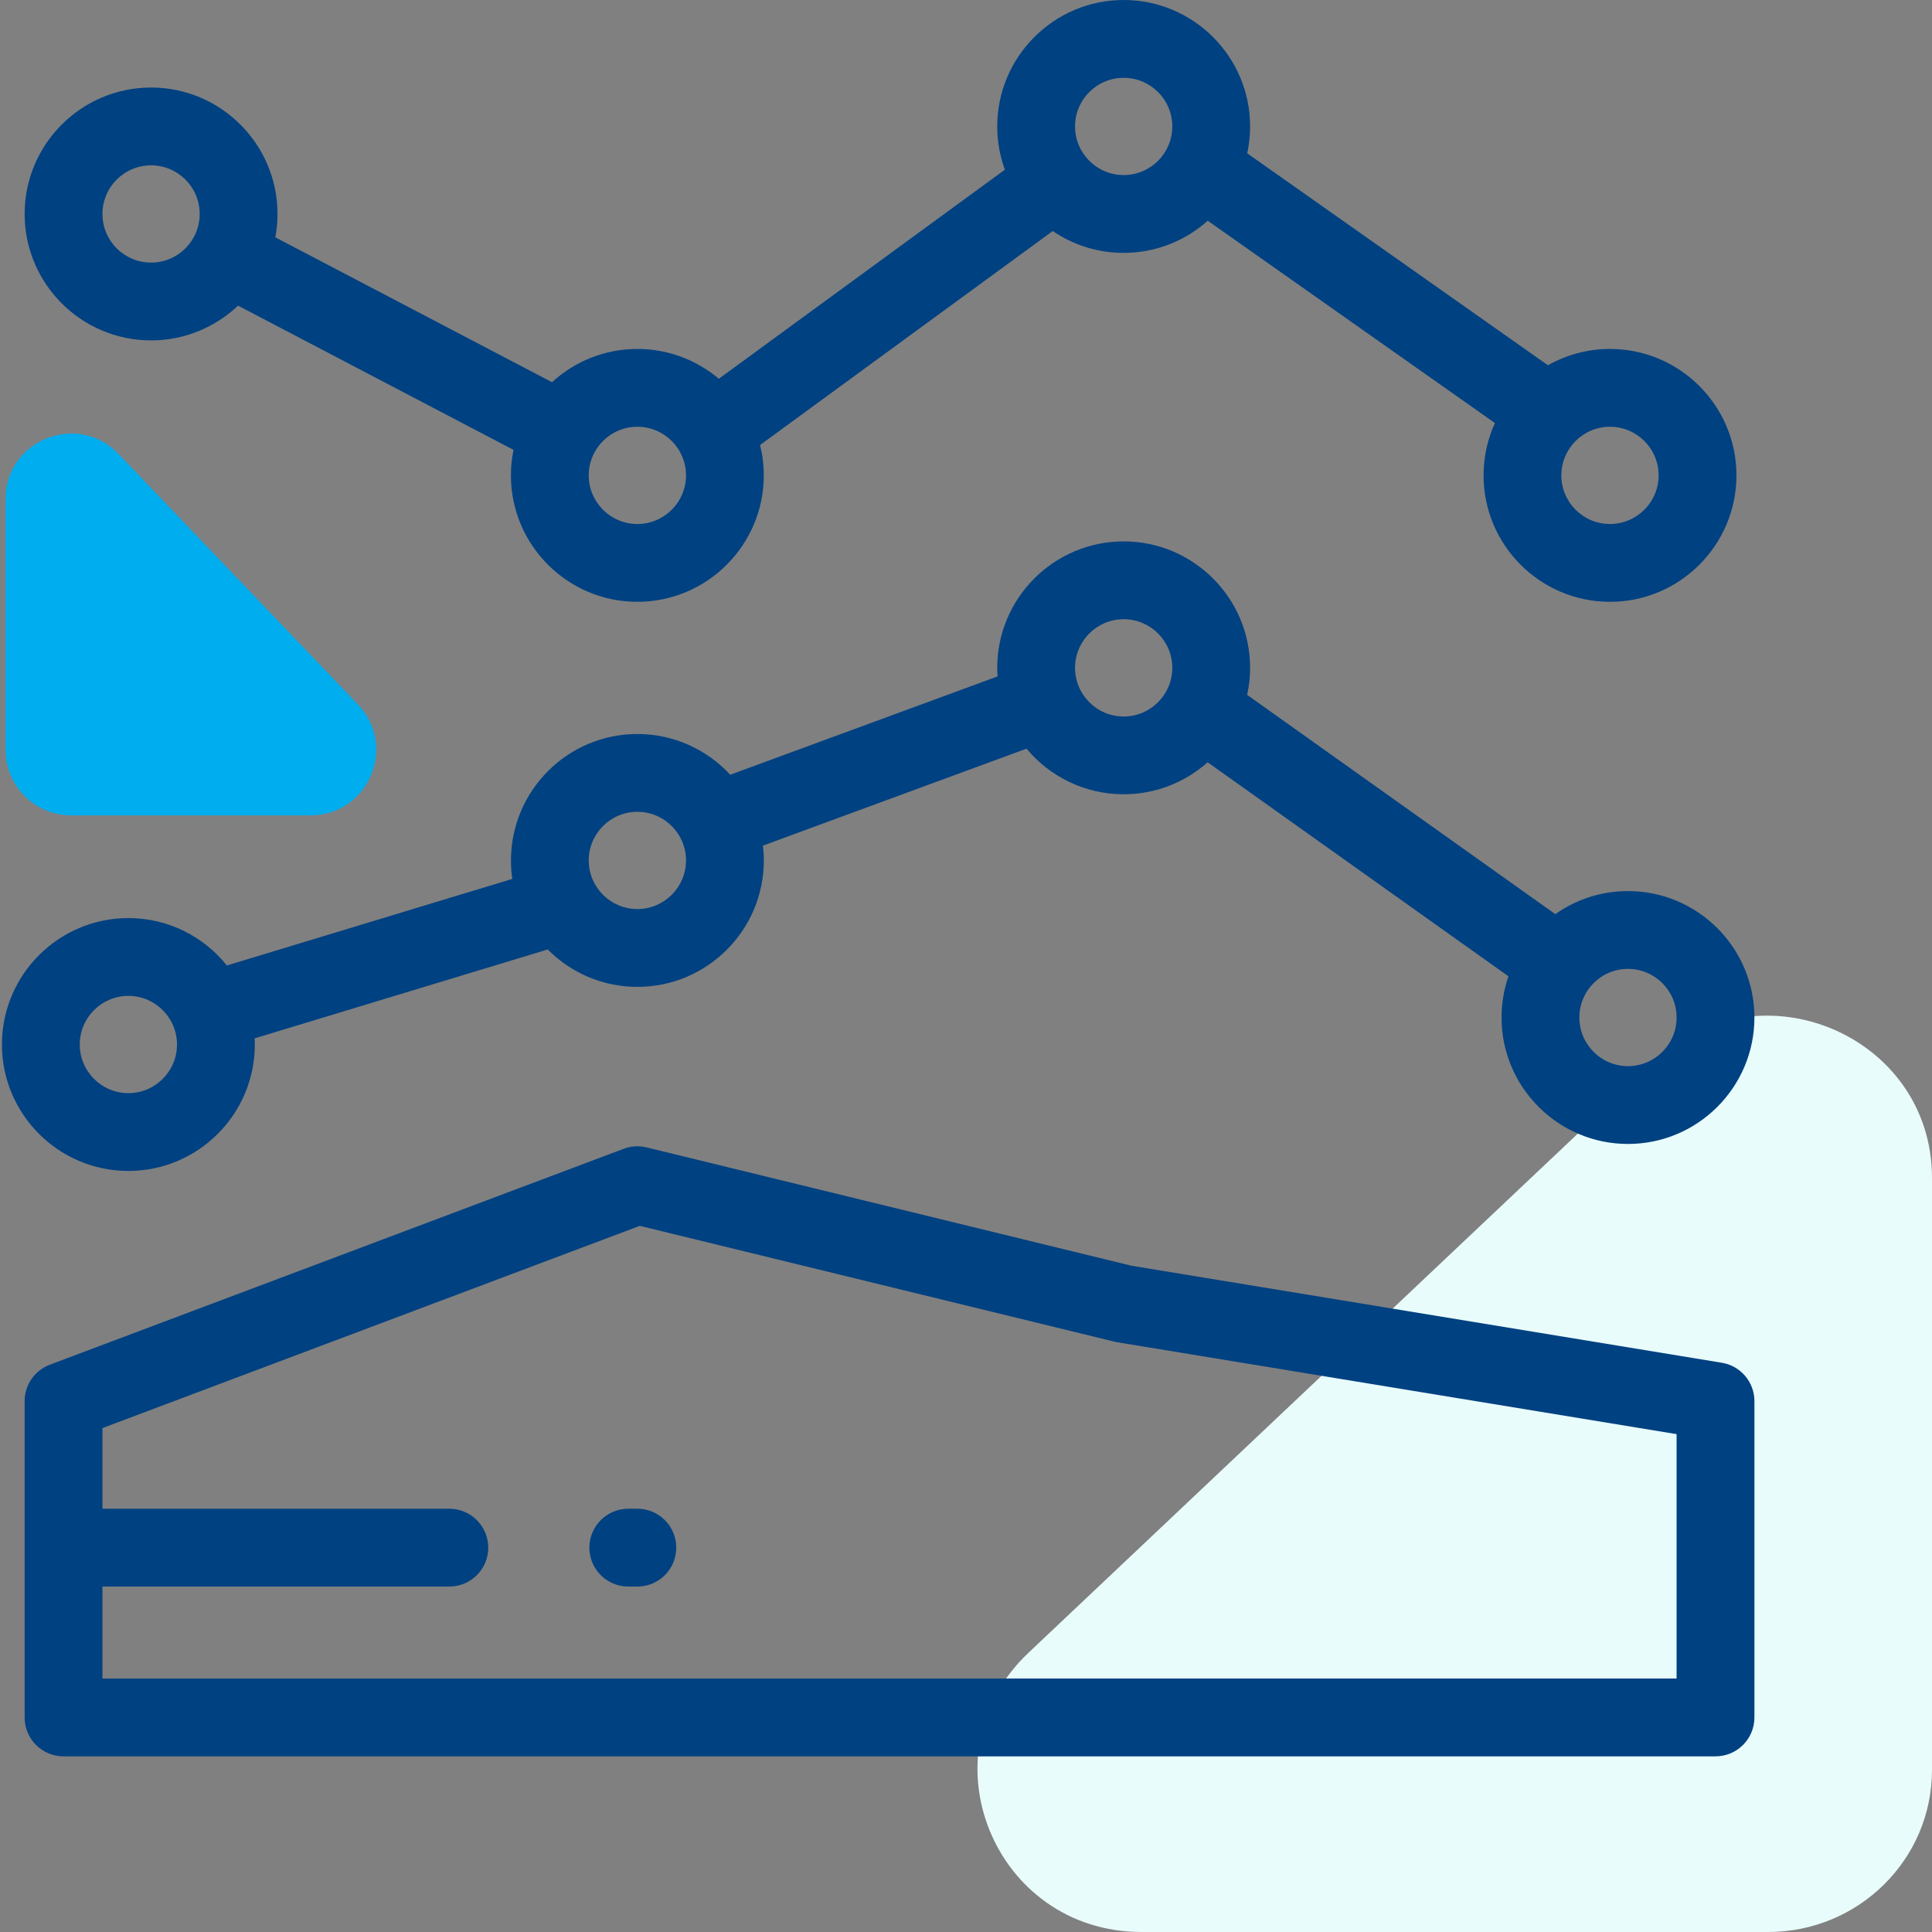
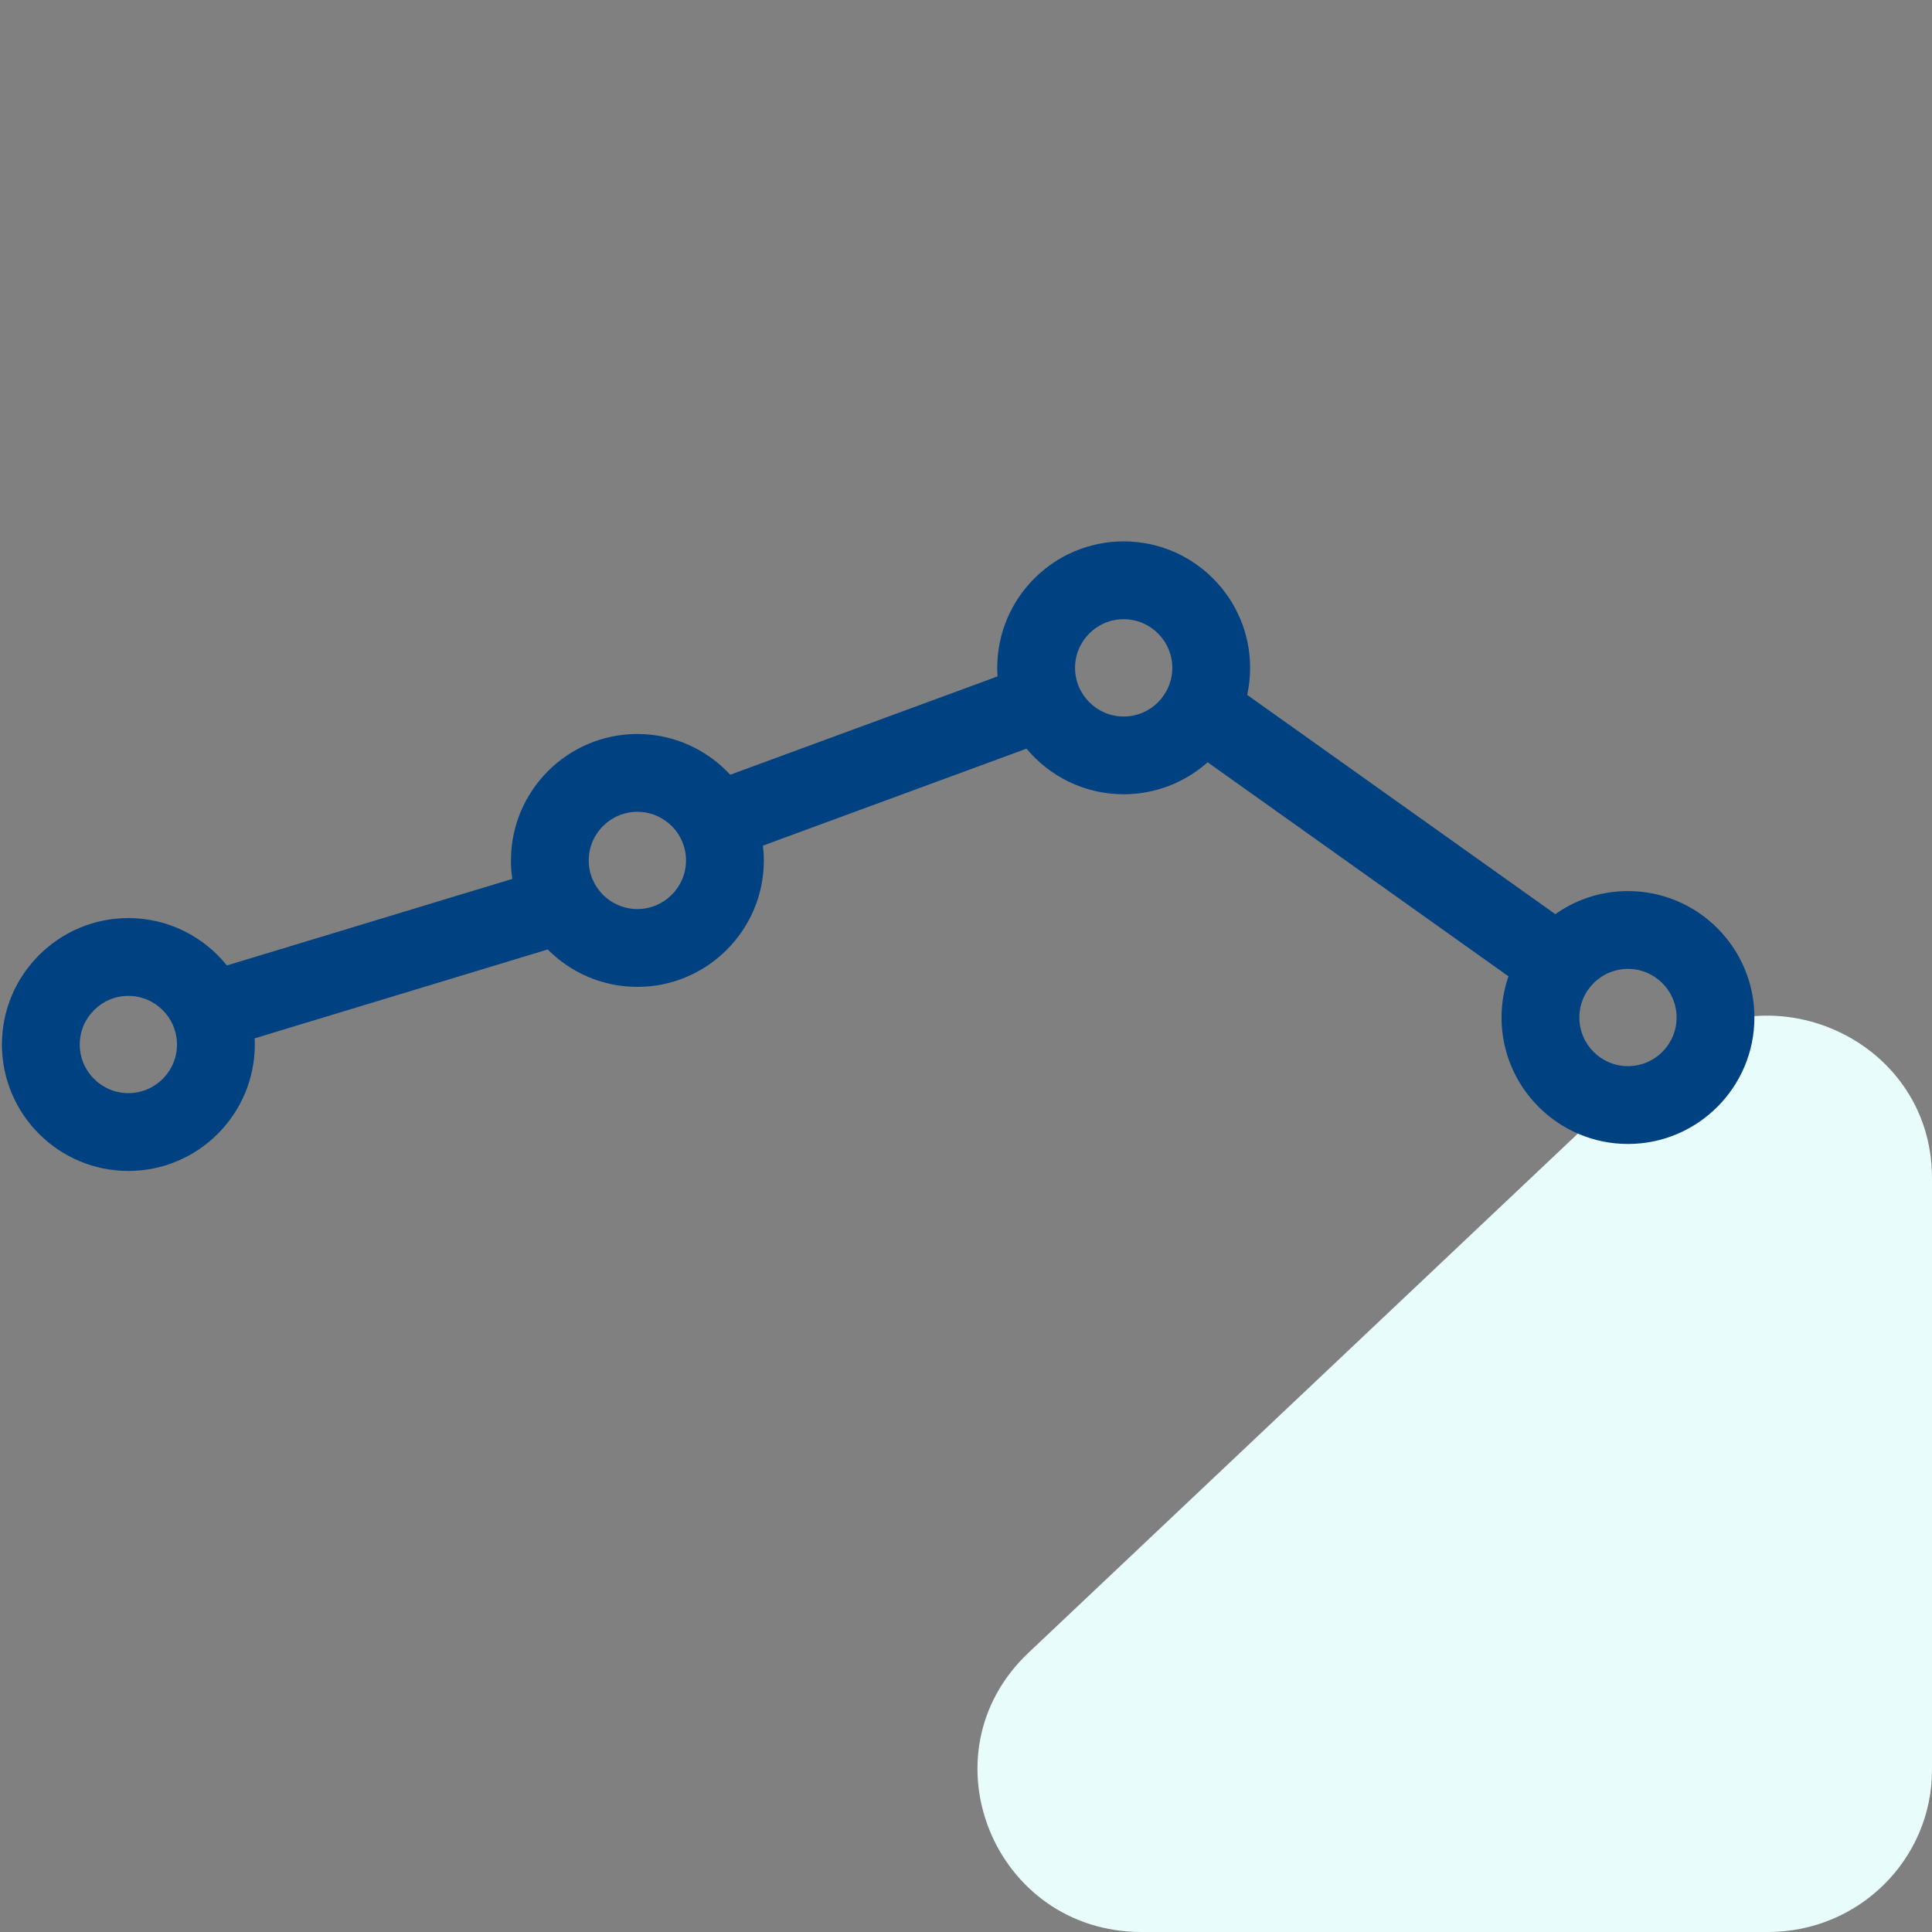
<svg xmlns="http://www.w3.org/2000/svg" width="36px" height="36px" viewBox="0 0 36 36" version="1.1">
  <rect x="0" y="0" width="36" height="36" fill="#808080" stroke="none" />
  <title>ic-stats</title>
  <g id="Homepage-and-style-guide" stroke="none" stroke-width="1" fill="none" fill-rule="evenodd">
    <g id="Homepage" transform="translate(-944, -5598)">
      <g id="Reporting" transform="translate(100, 5414)">
        <g id="ic-stats" transform="translate(844, 184)">
          <path d="M36,32.98 L36,21.95 C36,19.293 32.778,17.932 30.836,19.767 L19.163,30.798 C17.173,32.679 18.519,36 21.273,36 L32.946,36 C34.633,36 36,34.648 36,32.98" id="Fill-1" fill="#E8FCFB" />
          <g fill="#004181" fill-rule="nonzero">
-             <path d="M2.815,6.343 C3.442,6.343 4.013,6.096 4.436,5.695 L9.569,8.383 C9.537,8.537 9.52,8.696 9.52,8.858 C9.52,10.157 10.577,11.214 11.876,11.214 C13.175,11.214 14.232,10.157 14.232,8.858 C14.232,8.663 14.208,8.473 14.163,8.292 L19.616,4.305 C19.994,4.562 20.448,4.712 20.938,4.712 C21.539,4.712 22.088,4.485 22.505,4.113 L27.856,7.883 C27.72,8.18 27.644,8.51 27.644,8.858 C27.644,10.157 28.7,11.214 30,11.214 C31.299,11.214 32.356,10.157 32.356,8.858 C32.356,7.559 31.299,6.502 30,6.502 C29.58,6.502 29.186,6.613 28.844,6.806 L23.24,2.857 C23.275,2.696 23.294,2.528 23.294,2.356 C23.294,1.057 22.237,0 20.938,0 C19.639,0 18.582,1.057 18.582,2.356 C18.582,2.639 18.632,2.91 18.724,3.162 L13.394,7.058 C12.984,6.711 12.454,6.502 11.877,6.502 C11.264,6.502 10.705,6.737 10.286,7.122 L5.13,4.422 C5.157,4.281 5.171,4.136 5.171,3.987 C5.171,2.688 4.114,1.631 2.815,1.631 C1.516,1.631 0.459,2.688 0.459,3.987 C0.459,5.286 1.516,6.343 2.815,6.343 Z M29.999,7.952 C30.499,7.952 30.906,8.358 30.906,8.858 C30.906,9.358 30.499,9.764 29.999,9.764 C29.5,9.764 29.093,9.358 29.093,8.858 C29.093,8.358 29.5,7.952 29.999,7.952 Z M20.938,1.45 C21.438,1.45 21.844,1.856 21.844,2.356 C21.844,2.856 21.438,3.262 20.938,3.262 C20.438,3.262 20.032,2.856 20.032,2.356 C20.032,1.856 20.438,1.45 20.938,1.45 Z M11.876,7.952 C12.376,7.952 12.783,8.358 12.783,8.858 C12.783,9.358 12.376,9.764 11.876,9.764 C11.377,9.764 10.97,9.358 10.97,8.858 C10.97,8.358 11.377,7.952 11.876,7.952 Z M2.815,3.081 C3.315,3.081 3.721,3.487 3.721,3.987 C3.721,4.487 3.315,4.893 2.815,4.893 C2.315,4.893 1.909,4.487 1.909,3.987 C1.909,3.487 2.315,3.081 2.815,3.081 Z" id="Shape" />
            <path d="M2.392,21.819 C3.691,21.819 4.748,20.762 4.748,19.463 C4.748,19.425 4.747,19.386 4.745,19.348 L10.206,17.692 C10.633,18.122 11.224,18.389 11.877,18.389 C13.176,18.389 14.233,17.332 14.233,16.033 C14.233,15.94 14.227,15.848 14.216,15.757 L19.128,13.95 C19.56,14.469 20.211,14.8 20.938,14.8 C21.538,14.8 22.086,14.574 22.503,14.204 L28.108,18.192 C28.025,18.433 27.979,18.691 27.979,18.96 C27.979,20.259 29.036,21.316 30.335,21.316 C31.634,21.316 32.691,20.259 32.691,18.96 C32.691,17.661 31.634,16.604 30.335,16.604 C29.831,16.604 29.364,16.763 28.981,17.034 L23.239,12.948 C23.275,12.786 23.294,12.617 23.294,12.444 C23.294,11.145 22.237,10.088 20.938,10.088 C19.639,10.088 18.582,11.145 18.582,12.444 C18.582,12.498 18.584,12.551 18.588,12.604 L13.607,14.436 C13.176,13.97 12.56,13.677 11.876,13.677 C10.577,13.677 9.521,14.734 9.521,16.033 C9.521,16.15 9.529,16.264 9.546,16.377 L4.228,17.99 C3.796,17.452 3.134,17.107 2.392,17.107 C1.093,17.107 0.036,18.164 0.036,19.463 C0.036,20.762 1.093,21.819 2.392,21.819 Z M30.335,18.054 C30.835,18.054 31.241,18.46 31.241,18.96 C31.241,19.46 30.835,19.866 30.335,19.866 C29.835,19.866 29.429,19.46 29.429,18.96 C29.429,18.46 29.835,18.054 30.335,18.054 Z M20.938,11.538 C21.438,11.538 21.844,11.945 21.844,12.444 C21.844,12.944 21.438,13.351 20.938,13.351 C20.438,13.351 20.032,12.944 20.032,12.444 C20.032,11.945 20.438,11.538 20.938,11.538 Z M11.876,15.127 C12.376,15.127 12.783,15.533 12.783,16.033 C12.783,16.532 12.376,16.939 11.876,16.939 C11.377,16.939 10.97,16.532 10.97,16.033 C10.97,15.533 11.377,15.127 11.876,15.127 Z M2.392,18.557 C2.892,18.557 3.298,18.964 3.298,19.463 C3.298,19.963 2.892,20.369 2.392,20.369 C1.892,20.369 1.486,19.963 1.486,19.463 C1.486,18.964 1.892,18.557 2.392,18.557 Z" id="Shape" />
-             <path d="M32.084,25.393 L21.083,23.585 L12.048,21.38 C11.907,21.346 11.758,21.355 11.621,21.406 L0.929,25.429 C0.646,25.536 0.459,25.806 0.459,26.108 L0.459,32.002 C0.459,32.403 0.783,32.727 1.184,32.727 L31.966,32.727 C32.366,32.727 32.691,32.403 32.691,32.002 L32.691,26.108 C32.691,25.753 32.434,25.45 32.084,25.393 Z M1.909,31.277 L1.909,29.563 L8.373,29.563 C8.773,29.563 9.098,29.239 9.098,28.838 C9.098,28.438 8.773,28.113 8.373,28.113 L1.909,28.113 L1.909,26.61 L11.922,22.842 L20.766,25 C20.784,25.004 20.802,25.008 20.82,25.011 L31.241,26.723 L31.241,31.277 L1.909,31.277 L1.909,31.277 Z" id="Shape" />
-             <path d="M11.876,28.113 L11.707,28.113 C11.307,28.113 10.982,28.438 10.982,28.838 C10.982,29.239 11.307,29.563 11.707,29.563 L11.876,29.563 C12.277,29.563 12.601,29.239 12.601,28.838 C12.601,28.438 12.277,28.113 11.876,28.113 Z" id="Path" />
          </g>
-           <path d="M0,9.404 L0,13.866 C0,14.941 1.289,15.492 2.066,14.749 L6.735,10.287 C7.531,9.525 6.992,8.182 5.891,8.182 L1.222,8.182 C0.547,8.182 0,8.729 0,9.404" id="Fill-4-Copy-2" fill="#00ADEE" transform="translate(3.557, 11.636) rotate(-90) translate(-3.557, -11.636) " />
        </g>
      </g>
    </g>
  </g>
</svg>